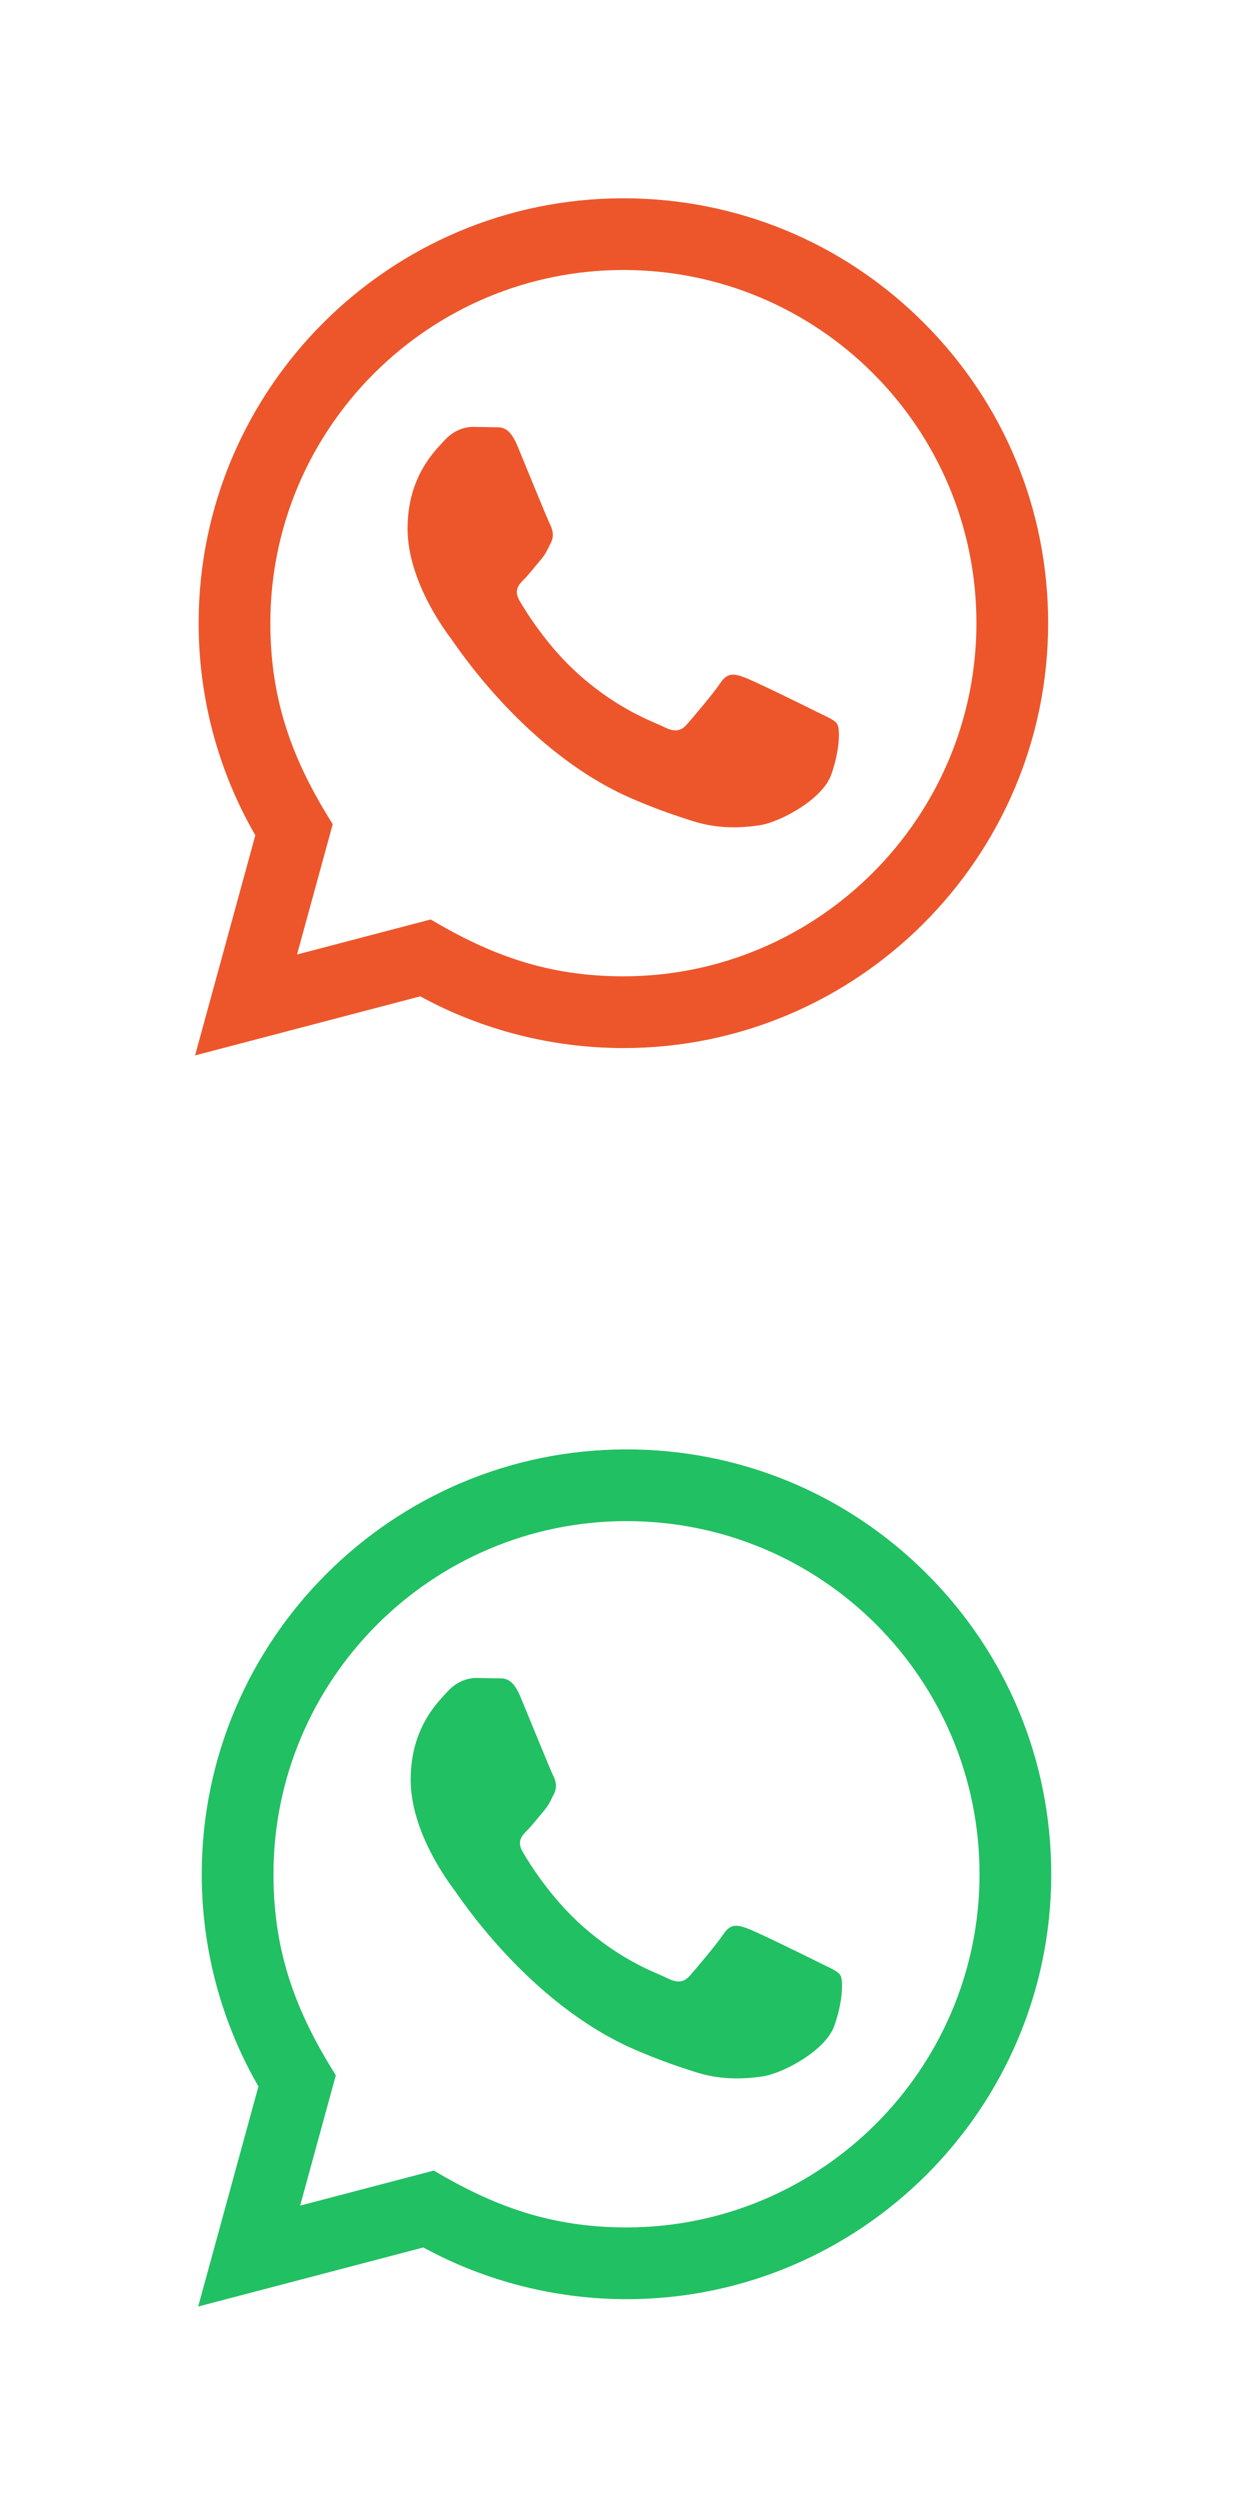
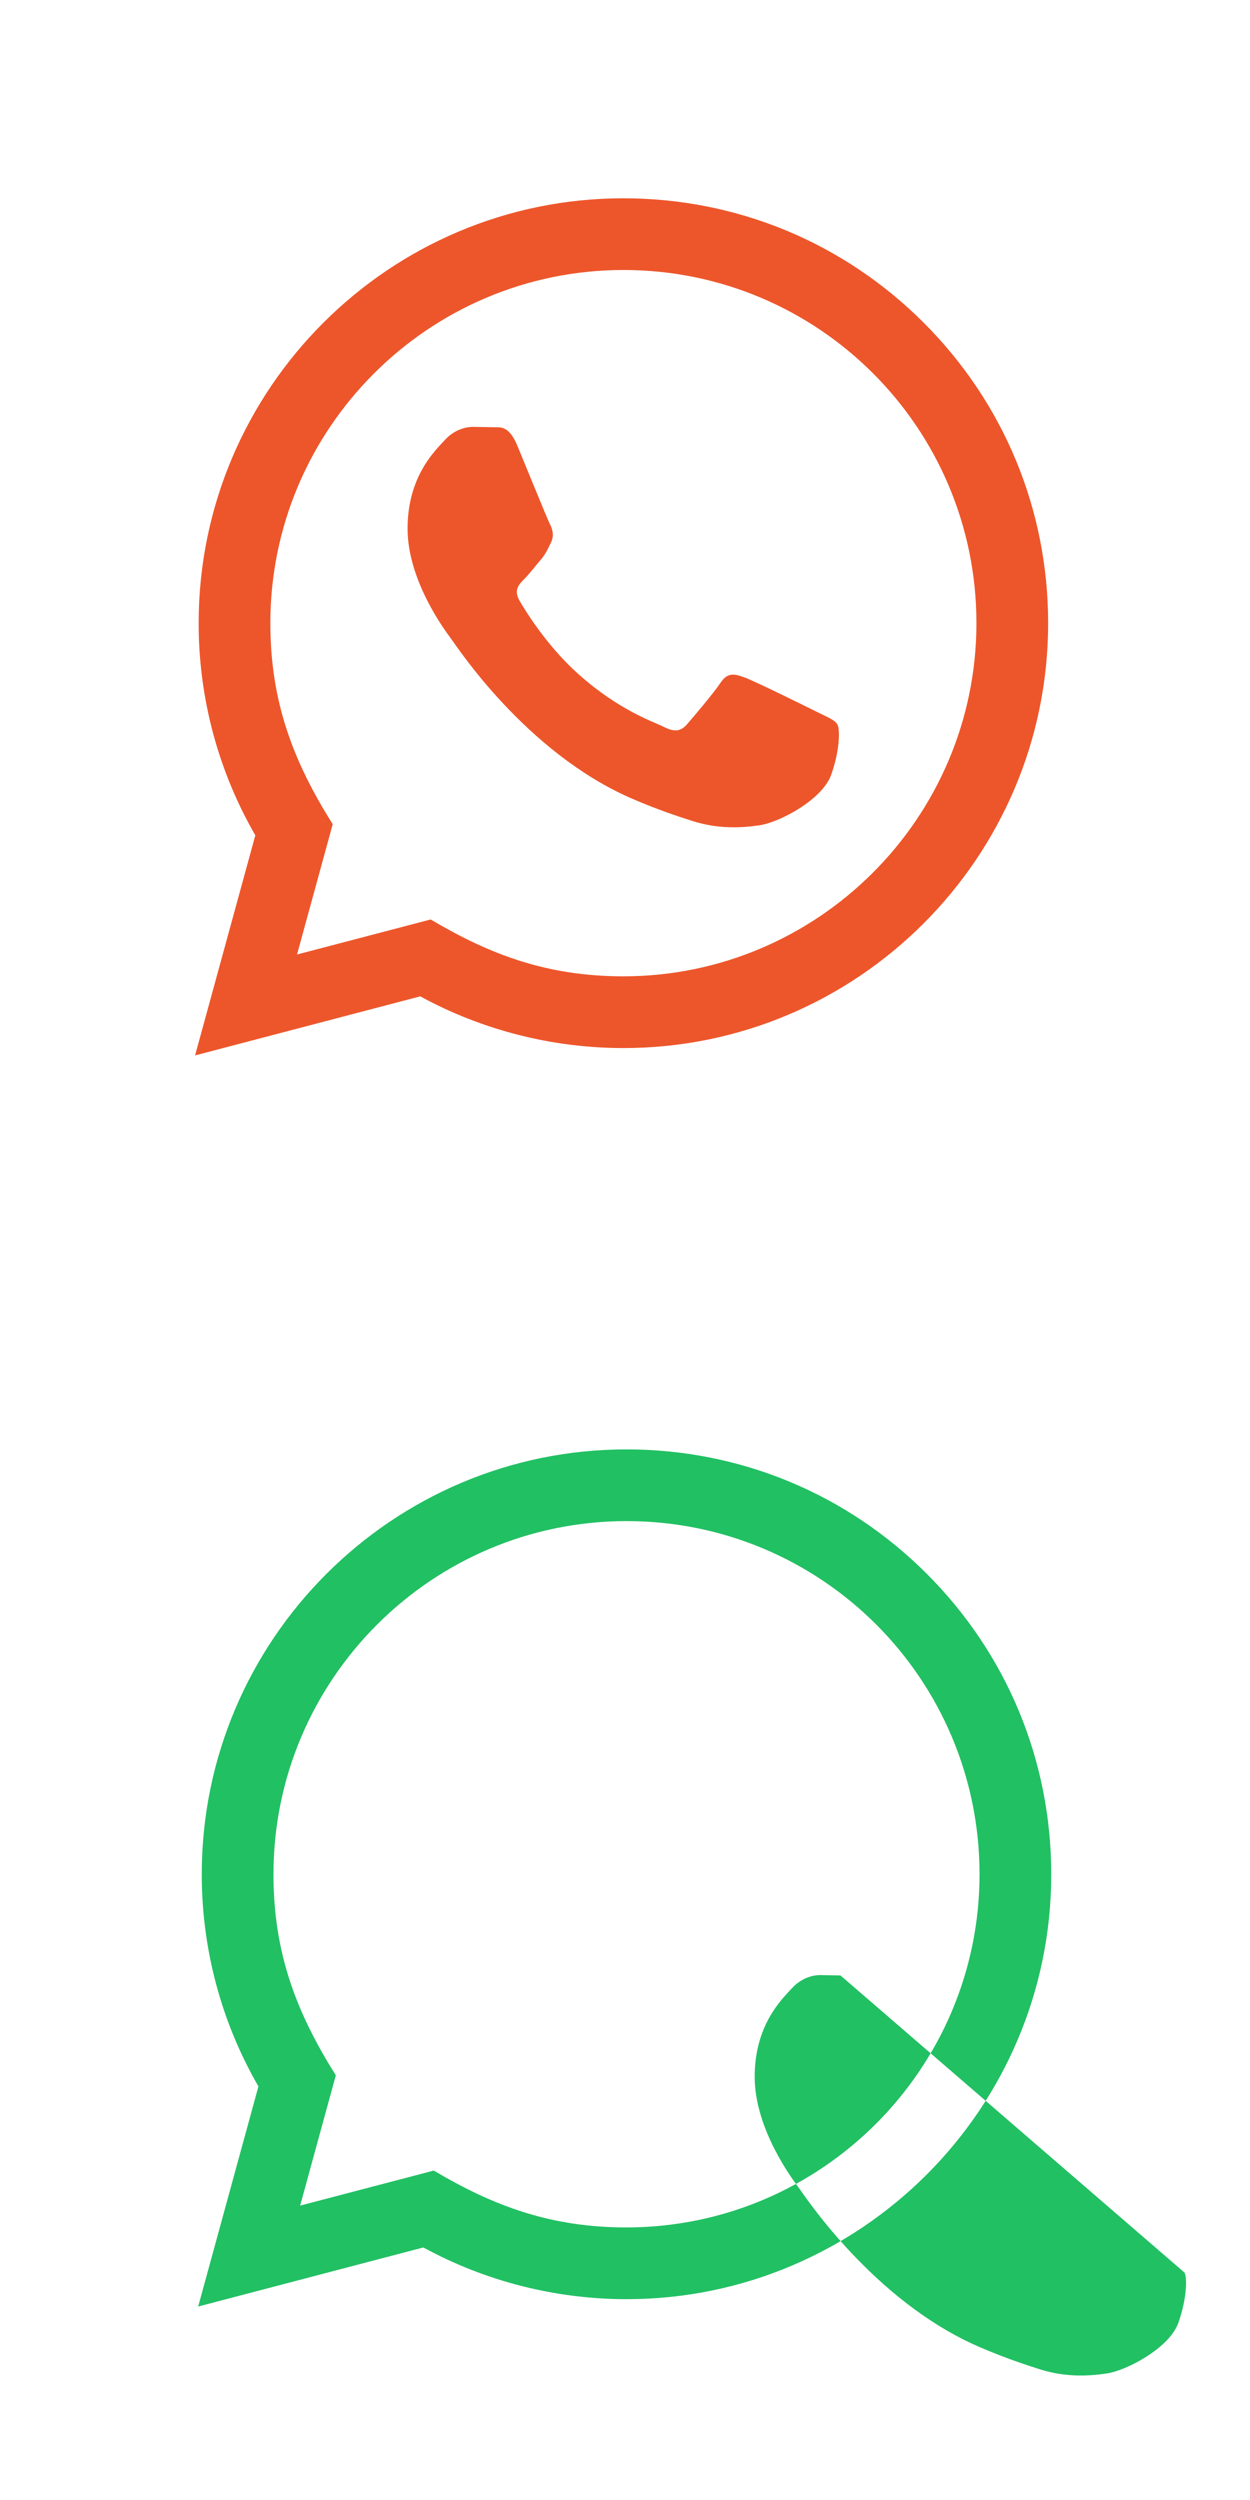
<svg xmlns="http://www.w3.org/2000/svg" xmlns:ns1="http://sodipodi.sourceforge.net/DTD/sodipodi-0.dtd" xmlns:ns2="http://www.inkscape.org/namespaces/inkscape" width="35" height="70" viewBox="0 0 35 70" fill="none" version="1.1" id="svg5244" ns1:docname="wa-orng.svg" ns2:version="1.2.2 (b0a8486541, 2022-12-01)">
  <ns1:namedview id="namedview5246" pagecolor="#ffffff" bordercolor="#666666" borderopacity="1.0" ns2:showpageshadow="2" ns2:pageopacity="0.0" ns2:pagecheckerboard="0" ns2:deskcolor="#d1d1d1" showgrid="false" showguides="true" ns2:zoom="4.7679199" ns2:cx="-3.0411585" ns2:cy="42.785954" ns2:window-width="1500" ns2:window-height="931" ns2:window-x="0" ns2:window-y="0" ns2:window-maximized="1" ns2:current-layer="layer3">
    <ns1:guide position="-15.783,34.974" orientation="0,-1" id="guide5348" ns2:locked="false" />
    <ns1:guide position="6.712,43.993" orientation="1,0" id="guide984" ns2:locked="false" />
    <ns1:guide position="28.104,30.15" orientation="1,0" id="guide986" ns2:locked="false" />
    <ns1:guide position="-5.12,17.259" orientation="0,-1" id="guide988" ns2:locked="false" />
    <ns1:guide position="0.148,52.5" orientation="0,-1" id="guide990" ns2:locked="false" />
  </ns1:namedview>
  <defs id="defs5242">
    <clipPath id="clip0_2773_94">
-       <rect width="35" height="35" fill="#ffffff" id="rect5239" x="0" y="0" />
-     </clipPath>
+       </clipPath>
    <clipPath id="clip0_2773_94-2">
-       <rect width="35" height="35" fill="#ffffff" id="rect5239-7" x="0" y="0" />
-     </clipPath>
+       </clipPath>
    <mask id="mask0_2773_94-0" maskUnits="userSpaceOnUse" x="0" y="0" width="35" height="35">
-       <path d="M 34.79,0 H 0.14 V 34.65 H 34.79 Z" fill="#ffffff" id="path5226-9" />
-     </mask>
+       </mask>
  </defs>
  <g ns2:groupmode="layer" id="layer1" ns2:label="5" style="fill:#661f00;fill-opacity:1" />
  <g ns2:groupmode="layer" id="layer3" ns2:label="7" />
  <path d="m 5.462,29.552 1.687,-6.163 c -1.041,-1.804 -1.588,-3.849 -1.587,-5.946 0.003,-6.556 5.338,-11.891 11.893,-11.891 3.181,0.001 6.167,1.24 8.413,3.488 2.245,2.248 3.481,5.236 3.48,8.414 -0.003,6.557 -5.338,11.892 -11.893,11.892 -1.99,-0.001 -3.951,-0.5 -5.688,-1.448 z m 6.597,-3.807 c 1.676,0.995 3.276,1.591 5.392,1.592 5.448,0 9.886,-4.434 9.889,-9.885 0.002,-5.462 -4.415,-9.89 -9.881,-9.892 -5.452,0 -9.887,4.434 -9.889,9.884 -0.001,2.225 0.651,3.891 1.746,5.634 l -0.999,3.648 z m 11.387,-5.464 c -0.074,-0.124 -0.272,-0.198 -0.57,-0.347 -0.297,-0.149 -1.758,-0.868 -2.031,-0.967 -0.272,-0.099 -0.47,-0.149 -0.669,0.149 -0.198,0.297 -0.768,0.967 -0.941,1.165 -0.173,0.198 -0.347,0.223 -0.644,0.074 -0.297,-0.149 -1.255,-0.462 -2.39,-1.475 -0.883,-0.788 -1.48,-1.761 -1.653,-2.059 -0.173,-0.297 -0.018,-0.458 0.13,-0.606 0.134,-0.133 0.297,-0.347 0.446,-0.521 0.151,-0.172 0.2,-0.296 0.3,-0.495 0.099,-0.198 0.05,-0.372 -0.025,-0.521 -0.075,-0.148 -0.669,-1.611 -0.916,-2.206 -0.242,-0.579 -0.487,-0.501 -0.669,-0.51 l -0.57,-0.01 c -0.198,0 -0.52,0.074 -0.792,0.372 -0.272,0.298 -1.04,1.016 -1.04,2.479 0,1.463 1.065,2.876 1.213,3.074 0.149,0.198 2.095,3.2 5.076,4.487 0.709,0.306 1.263,0.489 1.694,0.626 0.712,0.226 1.36,0.194 1.872,0.118 0.571,-0.085 1.758,-0.719 2.006,-1.413 0.248,-0.695 0.248,-1.29 0.173,-1.414 z" fill="#ed562b" id="path2" />
-   <path d="m 5.549,64.583 1.687,-6.163 c -1.041,-1.804 -1.588,-3.849 -1.587,-5.946 0.003,-6.556 5.338,-11.891 11.893,-11.891 3.181,10e-4 6.167,1.24 8.413,3.488 2.245,2.248 3.481,5.236 3.48,8.414 -0.003,6.557 -5.338,11.892 -11.893,11.892 -1.99,-10e-4 -3.951,-0.5 -5.688,-1.448 z m 6.597,-3.807 c 1.676,0.995 3.276,1.591 5.392,1.592 5.448,0 9.886,-4.434 9.889,-9.885 0.002,-5.462 -4.415,-9.89 -9.881,-9.892 -5.452,0 -9.887,4.434 -9.889,9.884 -0.001,2.225 0.651,3.891 1.746,5.634 l -0.999,3.648 z m 11.387,-5.464 c -0.074,-0.124 -0.272,-0.198 -0.57,-0.347 -0.297,-0.149 -1.758,-0.868 -2.031,-0.967 -0.272,-0.099 -0.47,-0.149 -0.669,0.149 -0.198,0.297 -0.768,0.967 -0.941,1.165 -0.173,0.198 -0.347,0.223 -0.644,0.074 -0.297,-0.149 -1.255,-0.462 -2.39,-1.475 -0.883,-0.788 -1.48,-1.761 -1.653,-2.059 -0.173,-0.297 -0.018,-0.458 0.13,-0.606 0.134,-0.133 0.297,-0.347 0.446,-0.521 0.151,-0.172 0.2,-0.296 0.3,-0.495 0.099,-0.198 0.05,-0.372 -0.025,-0.521 -0.075,-0.148 -0.669,-1.611 -0.916,-2.206 -0.242,-0.579 -0.487,-0.501 -0.669,-0.51 l -0.57,-0.01 c -0.198,0 -0.52,0.074 -0.792,0.372 -0.272,0.298 -1.04,1.016 -1.04,2.479 0,1.463 1.065,2.876 1.213,3.074 0.149,0.198 2.095,3.2 5.076,4.487 0.709,0.306 1.263,0.489 1.694,0.626 0.712,0.226 1.36,0.194 1.872,0.118 0.571,-0.085 1.758,-0.719 2.006,-1.413 0.248,-0.695 0.248,-1.29 0.173,-1.414 z" fill="#ed562b" id="path2-6" style="fill:#21c063;fill-opacity:1" />
+   <path d="m 5.549,64.583 1.687,-6.163 c -1.041,-1.804 -1.588,-3.849 -1.587,-5.946 0.003,-6.556 5.338,-11.891 11.893,-11.891 3.181,10e-4 6.167,1.24 8.413,3.488 2.245,2.248 3.481,5.236 3.48,8.414 -0.003,6.557 -5.338,11.892 -11.893,11.892 -1.99,-10e-4 -3.951,-0.5 -5.688,-1.448 z m 6.597,-3.807 c 1.676,0.995 3.276,1.591 5.392,1.592 5.448,0 9.886,-4.434 9.889,-9.885 0.002,-5.462 -4.415,-9.89 -9.881,-9.892 -5.452,0 -9.887,4.434 -9.889,9.884 -0.001,2.225 0.651,3.891 1.746,5.634 l -0.999,3.648 z m 11.387,-5.464 l -0.57,-0.01 c -0.198,0 -0.52,0.074 -0.792,0.372 -0.272,0.298 -1.04,1.016 -1.04,2.479 0,1.463 1.065,2.876 1.213,3.074 0.149,0.198 2.095,3.2 5.076,4.487 0.709,0.306 1.263,0.489 1.694,0.626 0.712,0.226 1.36,0.194 1.872,0.118 0.571,-0.085 1.758,-0.719 2.006,-1.413 0.248,-0.695 0.248,-1.29 0.173,-1.414 z" fill="#ed562b" id="path2-6" style="fill:#21c063;fill-opacity:1" />
</svg>